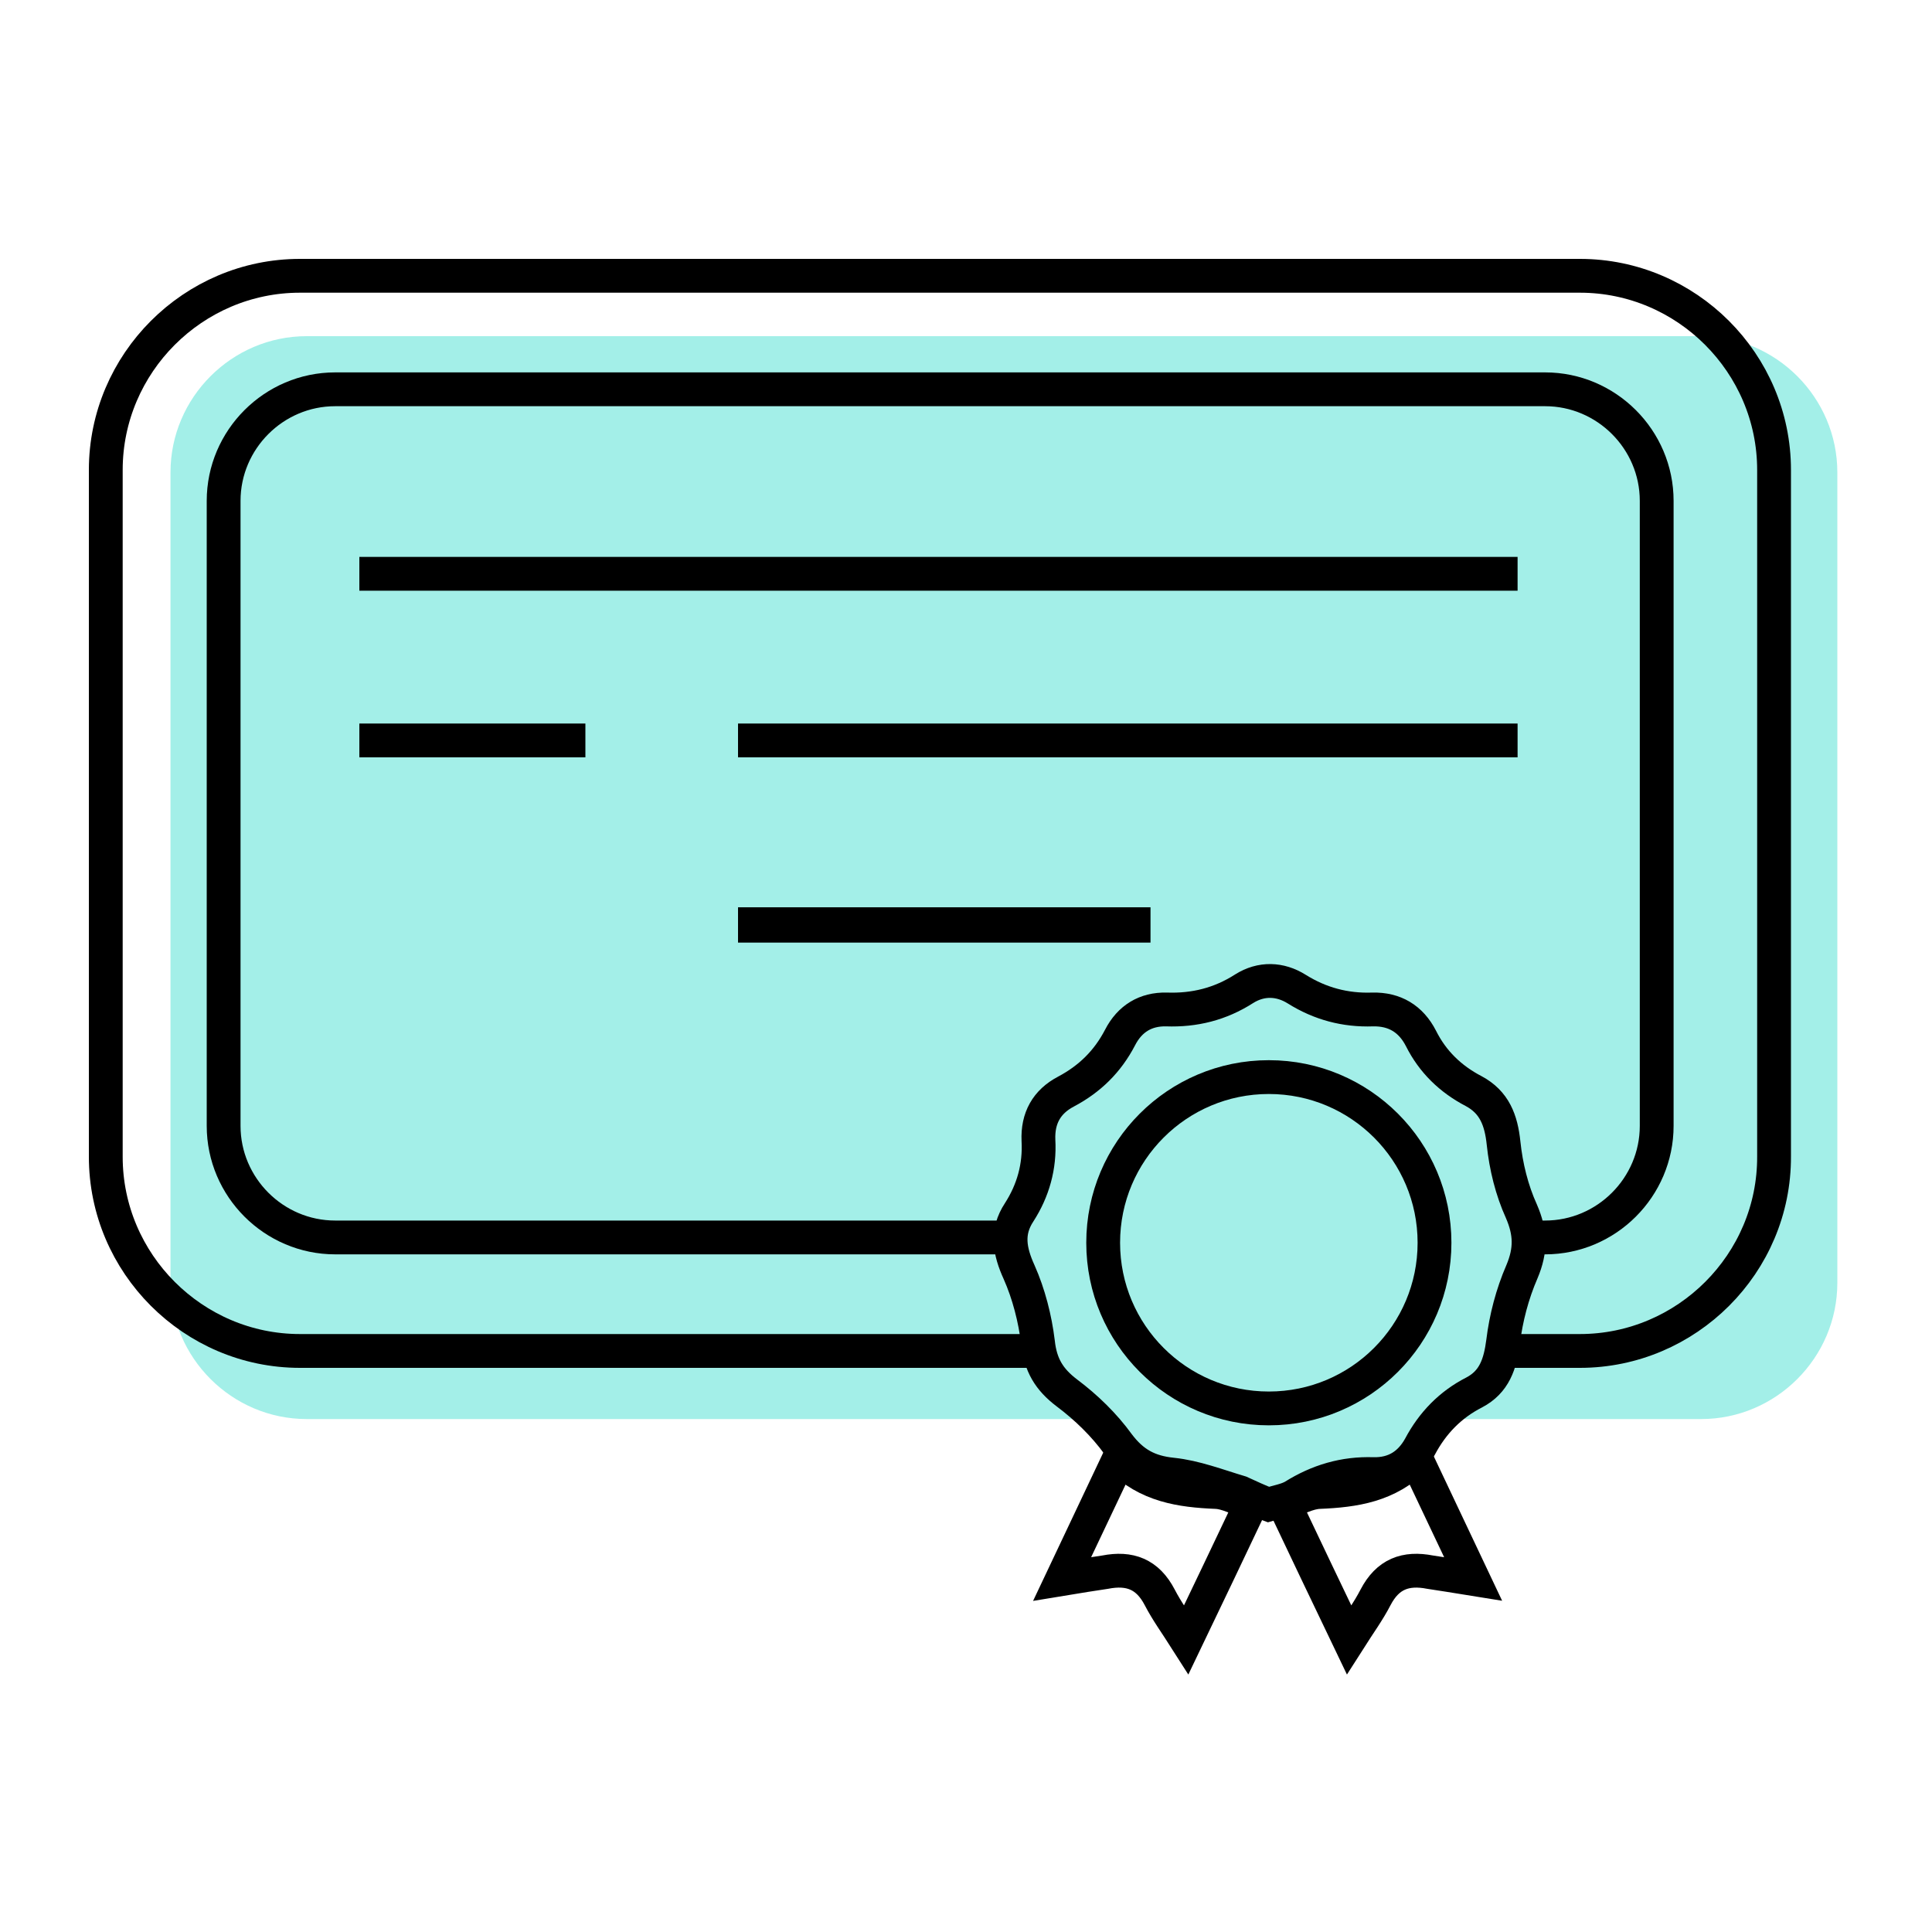
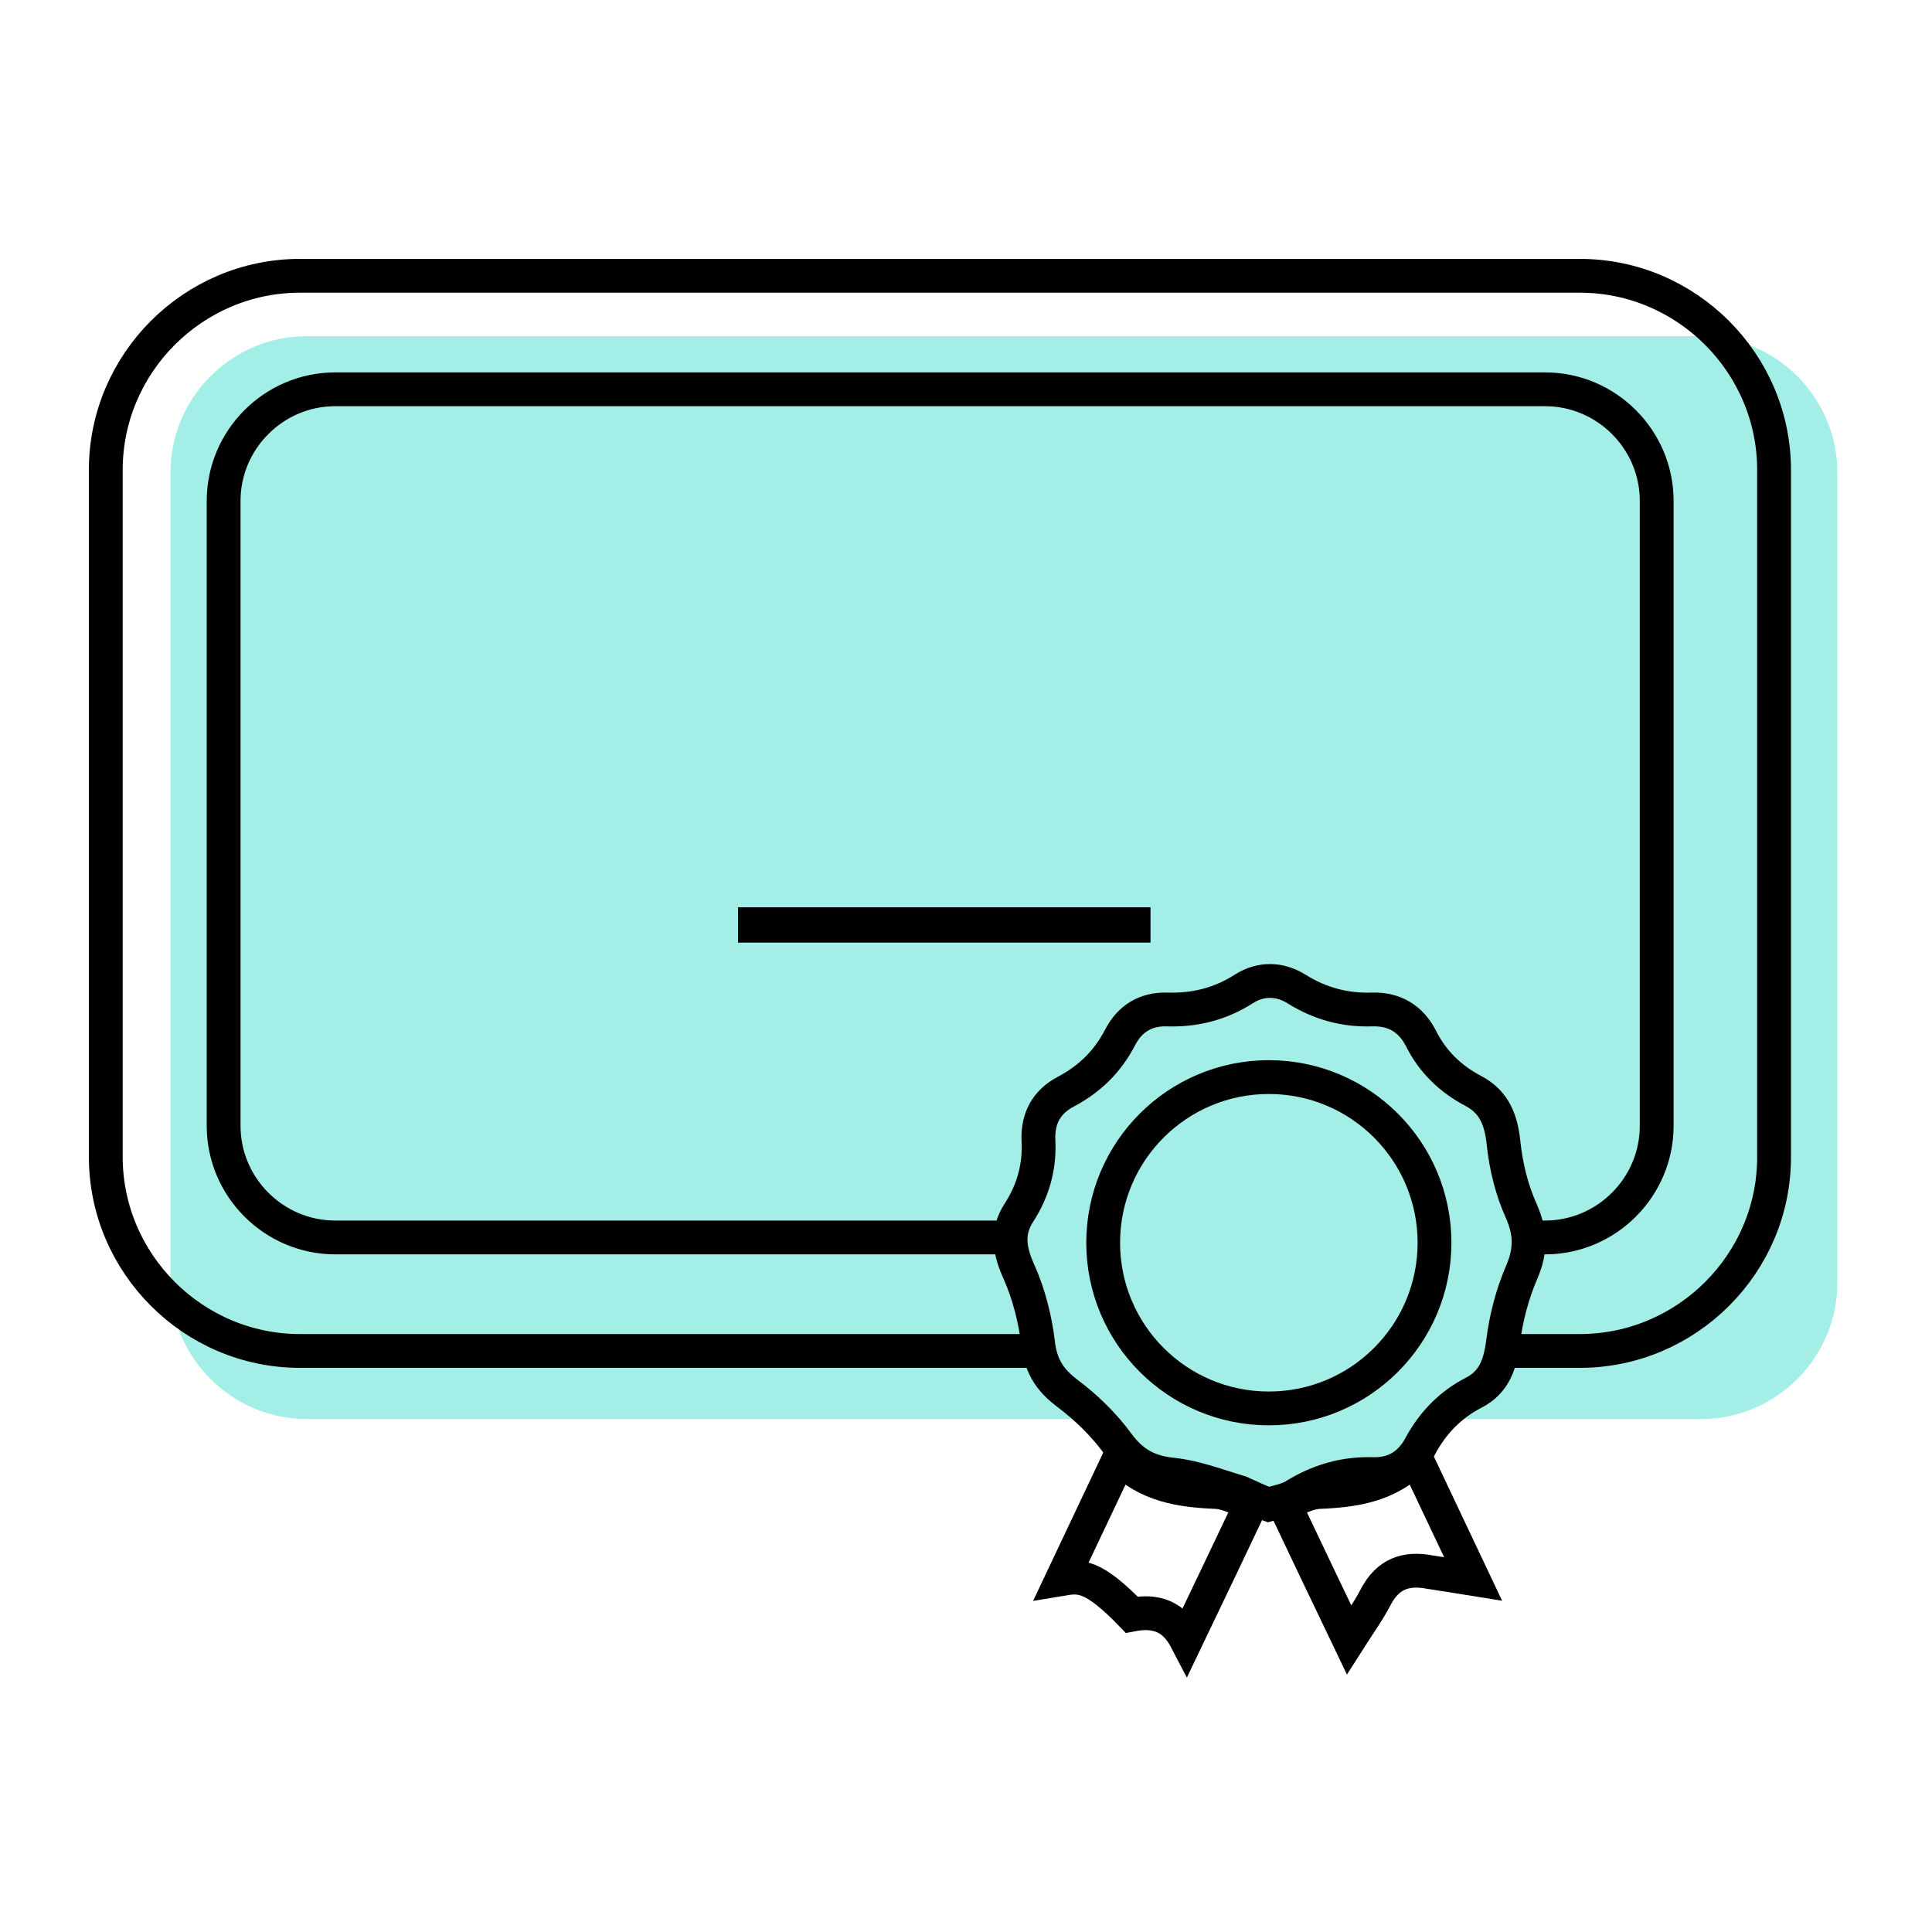
<svg xmlns="http://www.w3.org/2000/svg" version="1.1" id="Шар_1" x="0px" y="0px" viewBox="0 0 400 400" style="enable-background:new 0 0 400 400;" xml:space="preserve">
  <style type="text/css">
	.st0{fill:none;stroke:#000000;stroke-width:7;stroke-miterlimit:10;}
	.st1{fill:#A3EFE8;}
	.st2{fill:#A3EFE8;stroke:#000000;stroke-width:7;stroke-miterlimit:10;}
	.st3{fill:none;stroke:#000000;stroke-width:7.31;stroke-miterlimit:10;}
</style>
-   <path class="st0" d="M219.9,326.9c4.1-8.7,7.9-16.6,11.9-25.1c5.7,5.8,12.7,6.8,20,7.1c2.3,0.1,4.5,1.4,7.3,2.3  c-4.5,9.5-8.8,18.5-13.5,28.3c-2.1-3.3-4-5.9-5.5-8.8c-2.5-4.8-6.2-6.2-11.3-5.2C226.2,325.9,223.5,326.3,219.9,326.9z" />
+   <path class="st0" d="M219.9,326.9c4.1-8.7,7.9-16.6,11.9-25.1c5.7,5.8,12.7,6.8,20,7.1c2.3,0.1,4.5,1.4,7.3,2.3  c-4.5,9.5-8.8,18.5-13.5,28.3c-2.5-4.8-6.2-6.2-11.3-5.2C226.2,325.9,223.5,326.3,219.9,326.9z" />
  <path class="st1" d="M352.2,293.8H63.5c-15.5,0-28.2-12.7-28.2-28.2V97.8c0-15.5,12.7-28.2,28.2-28.2h288.7  c15.5,0,28.2,12.7,28.2,28.2v167.8C380.4,281.1,367.7,293.8,352.2,293.8z" />
  <path class="st0" d="M305,326.9c-4.1-8.7-7.9-16.6-11.9-25.1c-5.7,5.8-12.7,6.8-20,7.1c-2.3,0.1-4.5,1.4-7.3,2.3  c4.5,9.5,8.8,18.5,13.5,28.3c2.1-3.3,4-5.9,5.5-8.8c2.5-4.8,6.2-6.2,11.3-5.2C298.7,325.9,301.3,326.3,305,326.9z" />
  <path class="st0" d="M327.1,279.7h-265c-22.1,0-40.2-18.1-40.2-40.2V97.3c0-22.1,18.1-40.2,40.2-40.2h265  c22.1,0,40.2,18.1,40.2,40.2v142.1C367.4,261.6,349.2,279.7,327.1,279.7z" />
  <path class="st0" d="M319.9,256.2H69.4c-12.7,0-23.1-10.4-23.1-23.1V103.7c0-12.7,10.4-23.1,23.1-23.1h250.5  c12.7,0,23.1,10.4,23.1,23.1v129.4C343,245.8,332.6,256.2,319.9,256.2z" />
  <path class="st2" d="M262.6,311.5c2-0.6,3.8-0.9,5.2-1.7c5.1-3.2,10.5-4.8,16.5-4.6c4.4,0.1,7.6-1.9,9.7-5.7  c2.6-4.9,6.3-8.7,11.2-11.2c4.2-2.2,5.4-5.9,6-10.5c0.6-4.9,1.9-9.9,3.9-14.5c1.9-4.5,1.8-8.1-0.1-12.5c-2-4.4-3.2-9.3-3.7-14.1  c-0.5-4.8-1.9-8.5-6.2-10.8c-4.8-2.5-8.5-6.1-10.9-10.9c-2.1-4.1-5.5-6.1-10-6c-5.7,0.2-10.9-1.2-15.7-4.2  c-3.5-2.2-7.4-2.3-10.9-0.1c-5,3.2-10.3,4.5-16.1,4.3c-4.3-0.1-7.6,1.9-9.6,5.8c-2.6,5-6.3,8.6-11.2,11.2c-4,2.1-5.9,5.5-5.7,10.1  c0.3,5.4-1.1,10.4-4,14.9c-2.7,4.1-2,8,0,12.4c2,4.5,3.3,9.6,3.9,14.5c0.5,4.7,2.3,7.7,6,10.5c4,3,7.7,6.6,10.6,10.6  c3,4,6.3,5.8,11.2,6.3c4.8,0.5,9.4,2.3,14.1,3.7C258.6,309.8,260.6,310.8,262.6,311.5z" />
  <circle class="st2" cx="262.7" cy="257.3" r="34.3" />
-   <line class="st0" x1="74.4" y1="118.8" x2="314.2" y2="118.8" />
-   <line class="st0" x1="74.4" y1="153.3" x2="121.2" y2="153.3" />
-   <line class="st0" x1="152.8" y1="153.3" x2="314.2" y2="153.3" />
  <line class="st3" x1="152.8" y1="191.5" x2="238.2" y2="191.5" />
</svg>